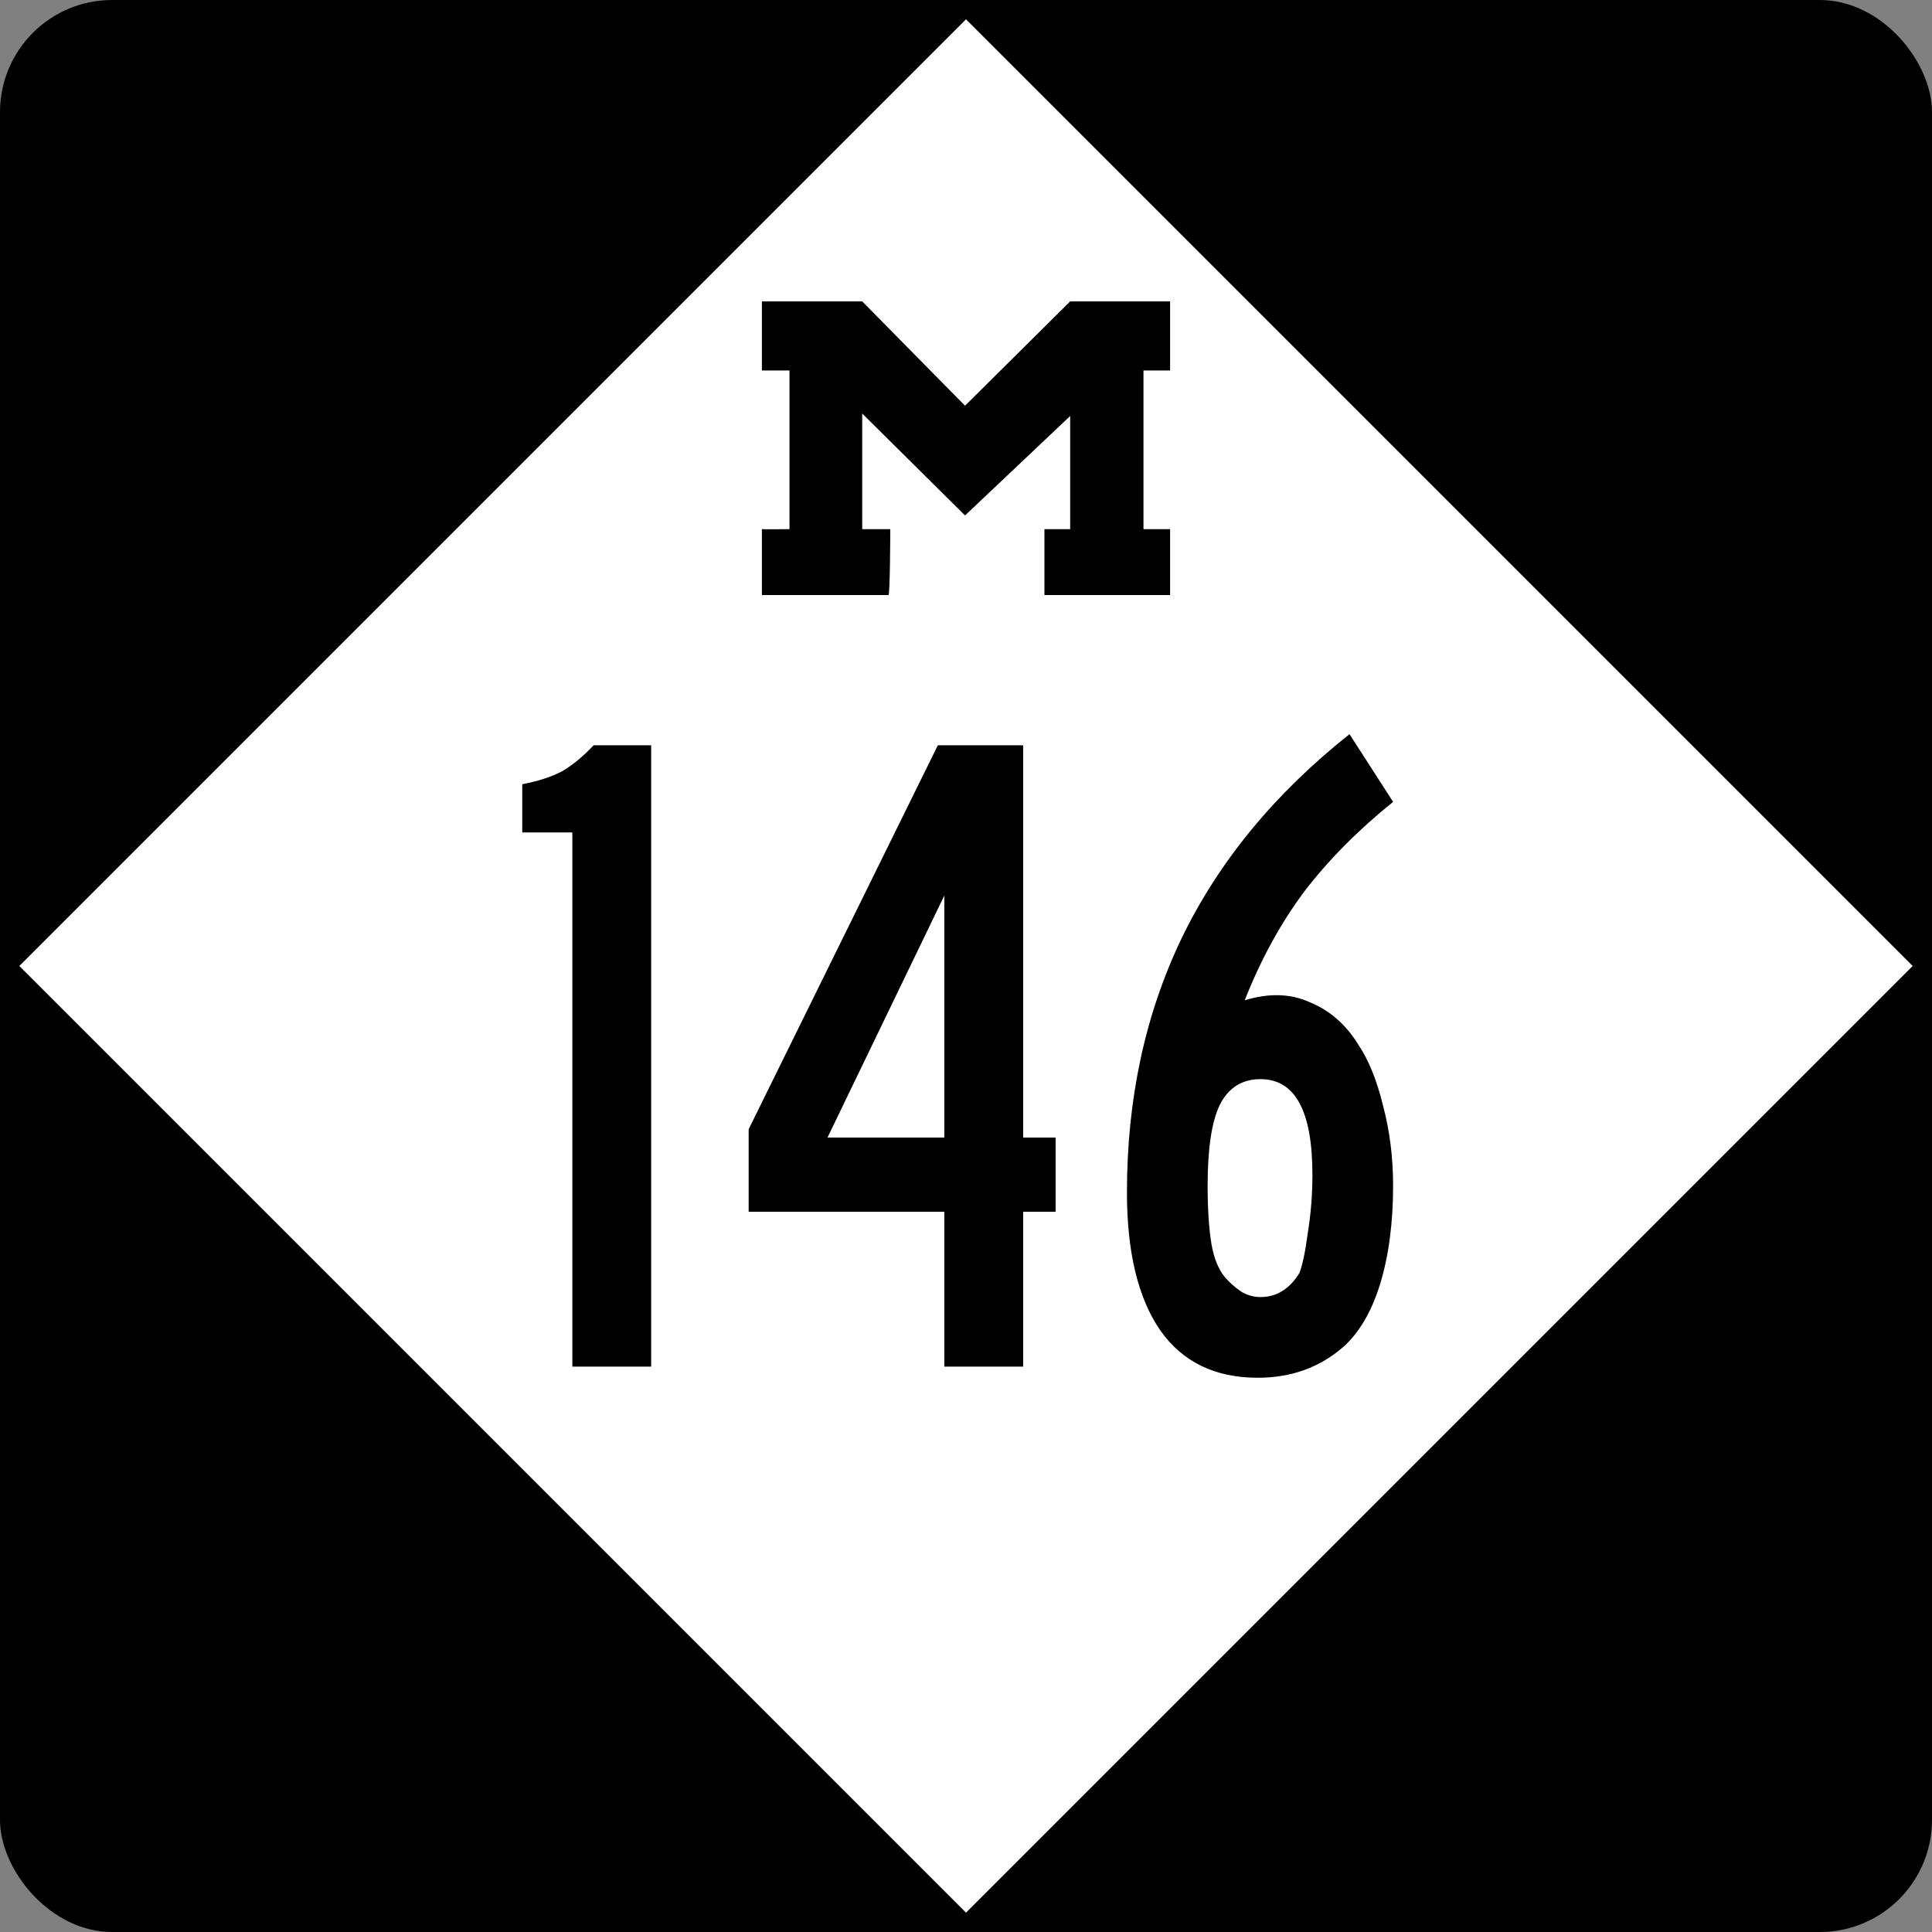
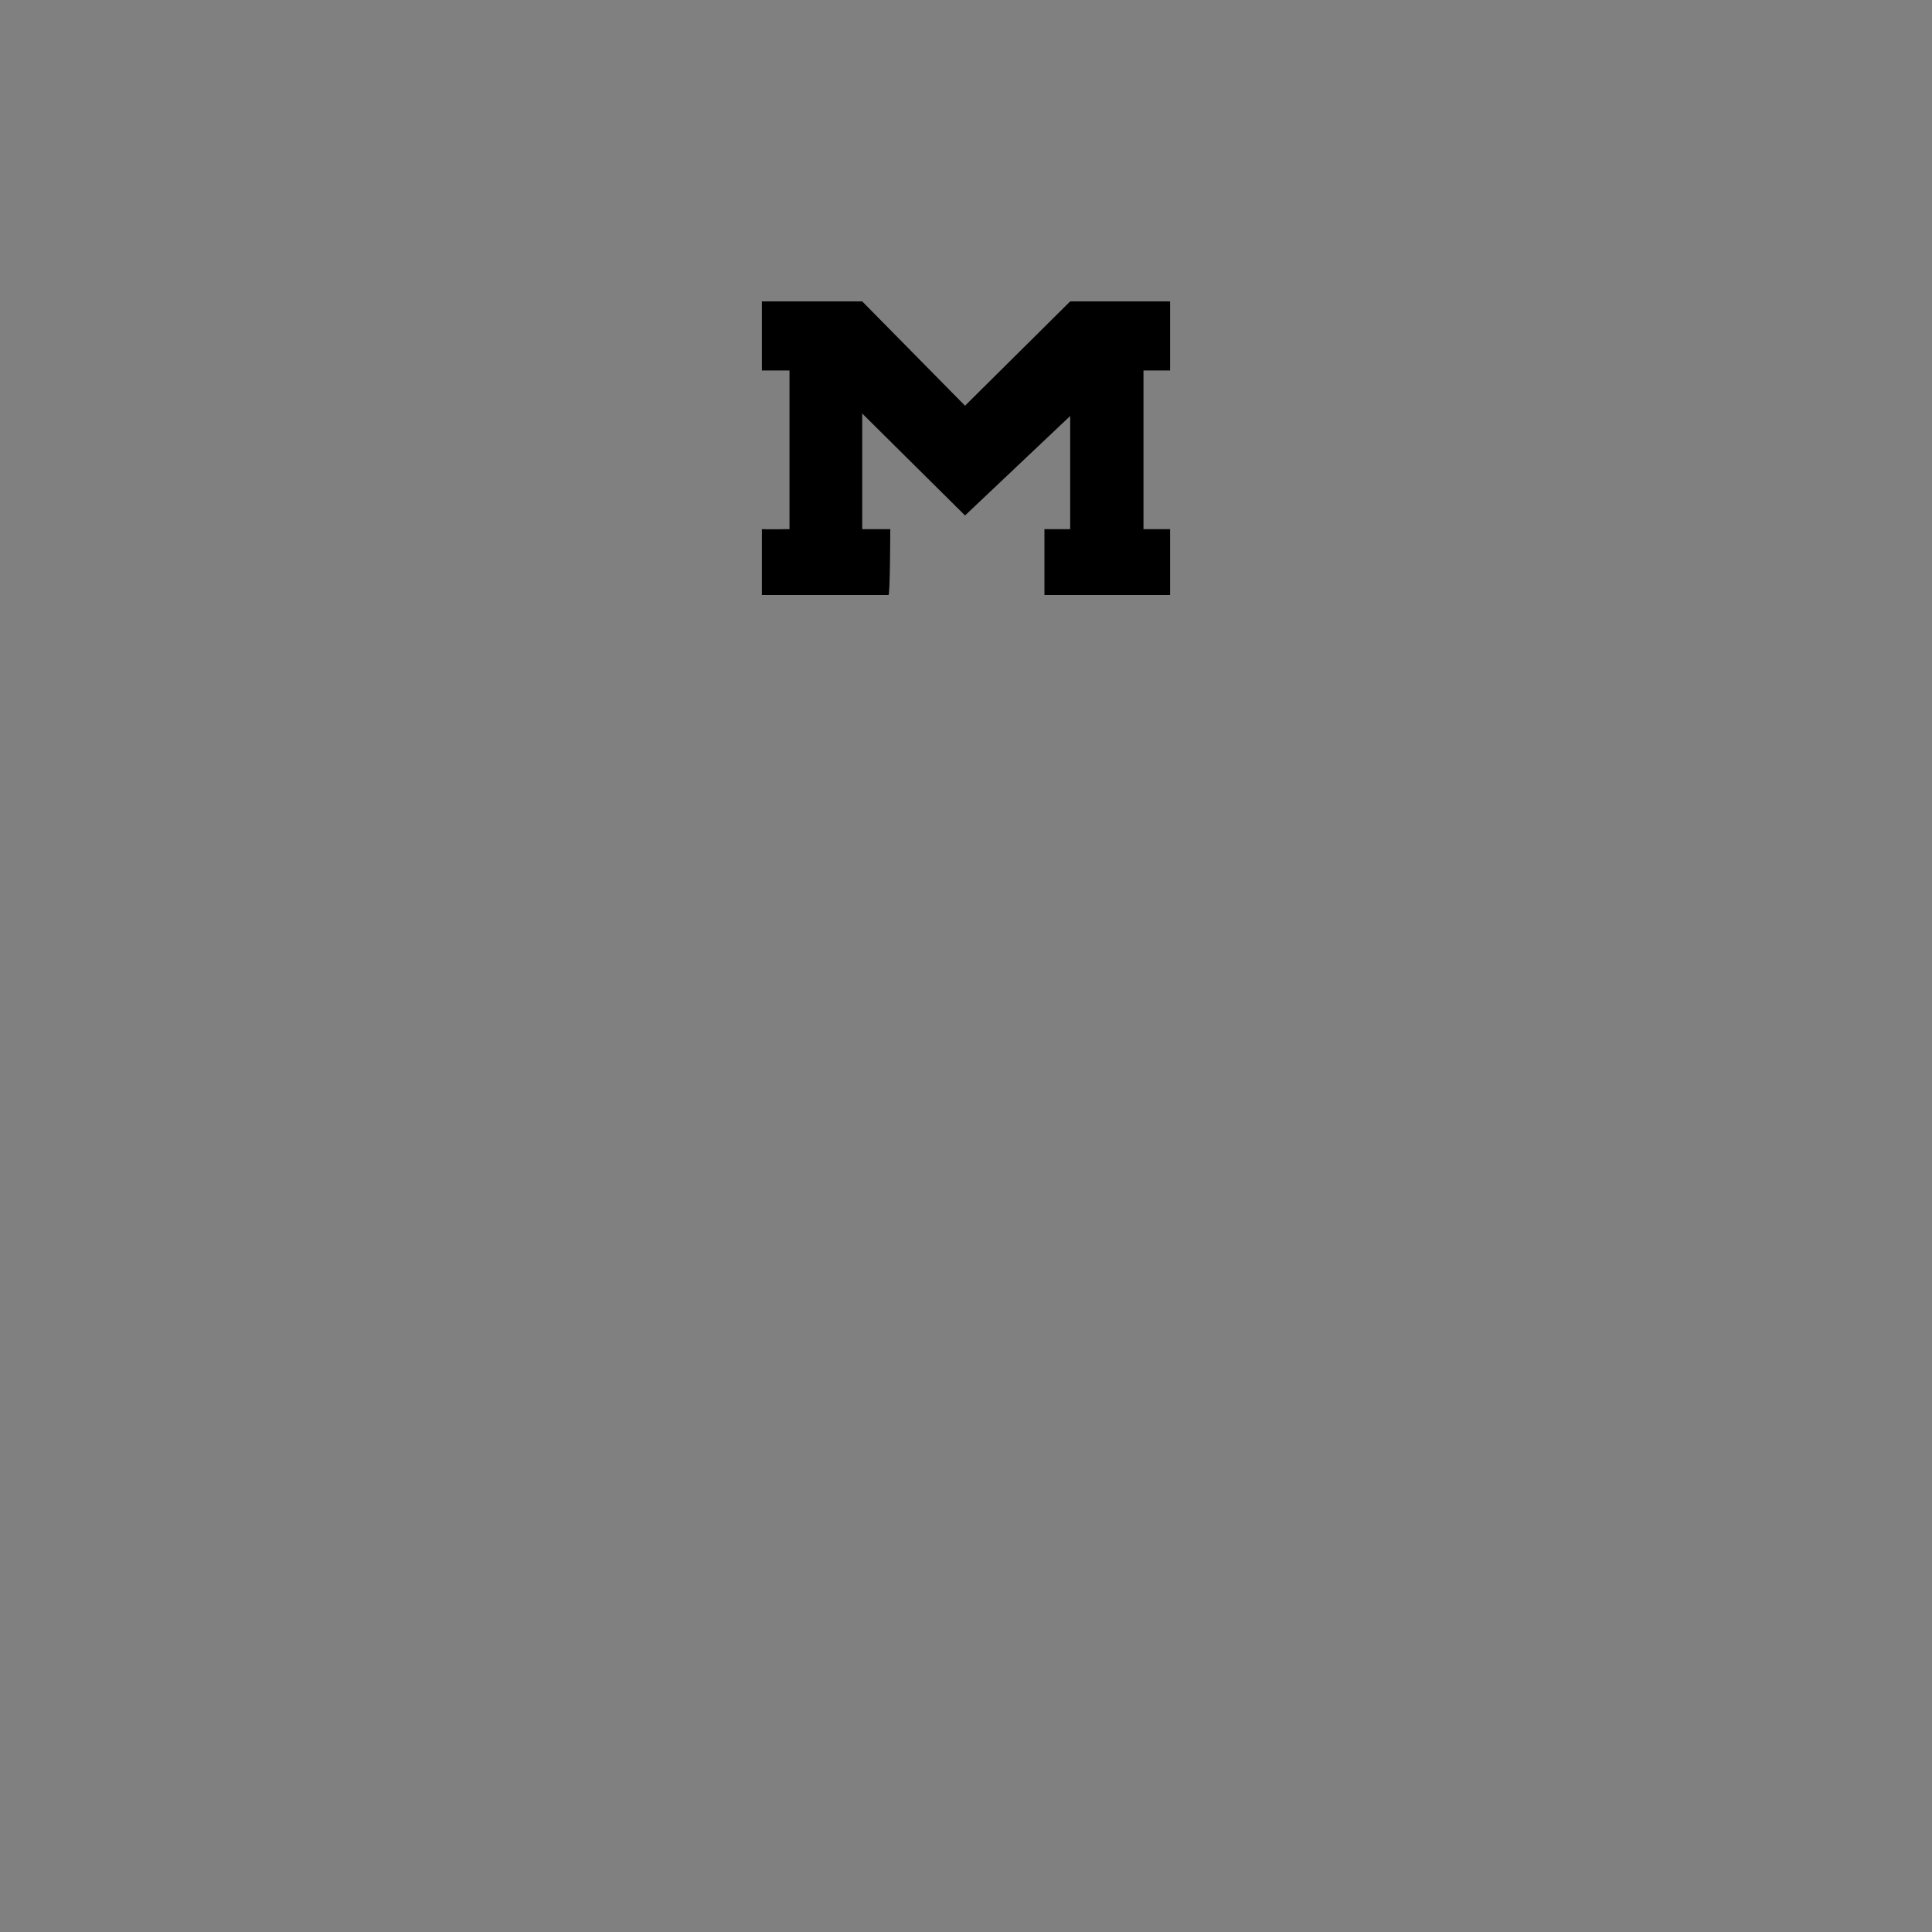
<svg xmlns="http://www.w3.org/2000/svg" version="1.0" width="500" height="500" id="svg1489">
  <rect width="100%" height="100%" fill="#808080" stroke="none" />
  <defs id="defs1492" />
-   <rect width="500" height="500" rx="29.018" ry="29.018" x="0" y="0" style="color:#000000;fill:#000000;fill-opacity:1;fill-rule:nonzero;stroke:none;stroke-width:5.173;stroke-linecap:round;stroke-linejoin:miter;marker:none;marker-start:none;marker-mid:none;marker-end:none;stroke-miterlimit:4;stroke-dasharray:none;stroke-dashoffset:0;stroke-opacity:1;visibility:visible;display:inline;overflow:visible" id="blank" />
-   <path d="M 250,495 L 5,250 L 250,5 L 495,250 L 250,495 z " style="color:#000000;fill:#ffffff;fill-opacity:1;fill-rule:nonzero;stroke:none;stroke-width:5.173;stroke-linecap:round;stroke-linejoin:miter;marker:none;marker-start:none;marker-mid:none;marker-end:none;stroke-miterlimit:4;stroke-dasharray:none;stroke-dashoffset:0;stroke-opacity:1;visibility:visible;display:inline;overflow:visible" id="diamond" />
  <path d="M 197.178,136.942 C 197.647,137.027 204.322,136.942 204.322,136.942 L 204.322,95.875 L 197.178,95.875 L 197.178,78 L 223.139,78 C 223.139,78 249.751,105 249.751,105 L 276.959,78 L 302.822,78 C 302.822,78 302.822,95.875 302.822,95.875 C 302.822,95.875 295.933,95.875 295.933,95.875 C 295.933,95.875 295.933,136.942 295.933,136.942 C 295.933,136.942 302.822,136.942 302.822,136.942 L 302.822,154 L 270.3,154 C 270.3,154 270.3,136.942 270.3,136.942 L 276.959,136.942 C 276.959,136.942 276.959,107.661 276.959,107.661 L 249.751,133.401 C 249.751,133.401 223.139,107.014 223.139,107.014 C 223.139,107.014 223.139,136.942 223.139,136.942 C 223.139,136.942 230.406,136.942 230.406,136.942 C 230.406,136.942 230.356,154 229.939,154 L 197.178,154 C 197.178,154 197.178,136.942 197.178,136.942 z " style="fill:#000000" id="M" />
  <g id="g1459">
-     <path d="M 148.118,353.68 L 148.118,215.44 L 135.158,215.44 L 135.158,202.96 C 139.318,202.16 142.758,201.04 145.478,199.6 C 148.198,198 150.918,195.76 153.638,192.88 L 168.518,192.88 L 168.518,353.68 L 148.118,353.68 M 264.792,313.6 L 264.792,353.68 L 244.392,353.68 L 244.392,313.6 L 193.752,313.6 L 193.752,292.24 L 242.712,192.88 L 264.792,192.88 L 264.792,294.4 L 273.192,294.4 L 273.192,313.6 L 264.792,313.6 M 244.392,231.76 L 214.152,294.4 L 244.392,294.4 L 244.392,231.76 M 360.533,306.88 C 360.533,316.48 359.413,324.96 357.173,332.32 C 354.933,339.52 351.733,344.96 347.573,348.64 C 341.493,353.92 334.133,356.56 325.493,356.56 C 314.453,356.56 306.053,352.48 300.293,344.32 C 294.533,336 291.653,324.08 291.653,308.56 C 291.653,284.4 296.373,262.48 305.813,242.8 C 315.413,222.96 329.893,205.36 349.253,190 L 360.533,207.52 C 351.413,214.88 343.733,222.64 337.493,230.8 C 331.413,238.96 326.293,248.32 322.133,258.88 C 328.373,256.96 333.973,257.12 338.933,259.36 C 344.053,261.44 348.213,265.04 351.413,270.16 C 354.133,274.16 356.293,279.44 357.893,286 C 359.653,292.56 360.533,299.52 360.533,306.88 M 339.653,304 C 339.653,287.52 335.173,279.28 326.213,279.28 C 321.413,279.28 317.893,281.52 315.653,286 C 313.573,290.32 312.533,297.28 312.533,306.88 C 312.533,312.8 312.853,317.76 313.493,321.76 C 314.133,325.6 315.333,328.56 317.093,330.64 C 318.213,331.92 319.573,333.12 321.173,334.24 C 322.773,335.2 324.453,335.68 326.213,335.68 C 330.373,335.68 333.733,333.6 336.293,329.44 C 337.093,327.36 337.813,323.92 338.453,319.12 C 339.253,314.16 339.653,309.12 339.653,304" style="font-size:240px;font-style:normal;font-variant:normal;font-weight:normal;font-stretch:normal;text-align:center;line-height:100%;writing-mode:lr-tb;text-anchor:middle;fill-opacity:1;fill-rule:evenodd;stroke:none;font-family:Roadgeek 2005 Series B" id="number" />
-   </g>
+     </g>
</svg>